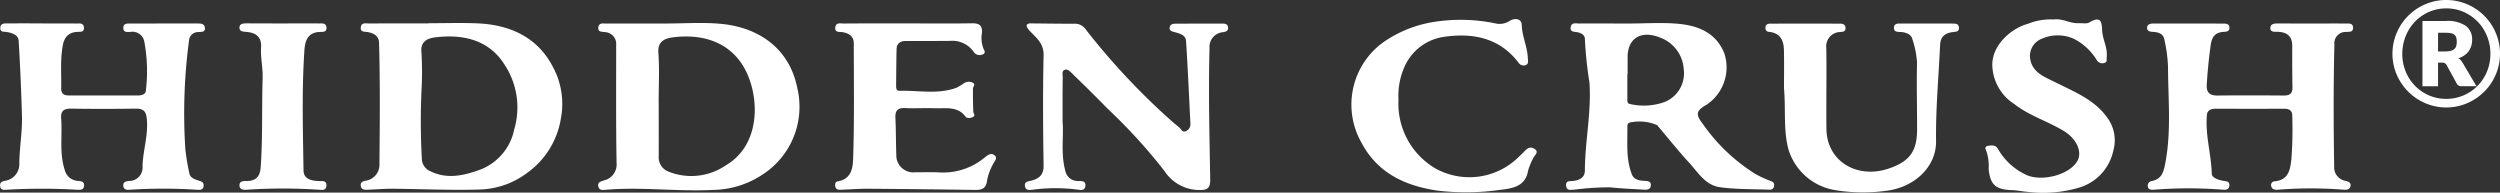
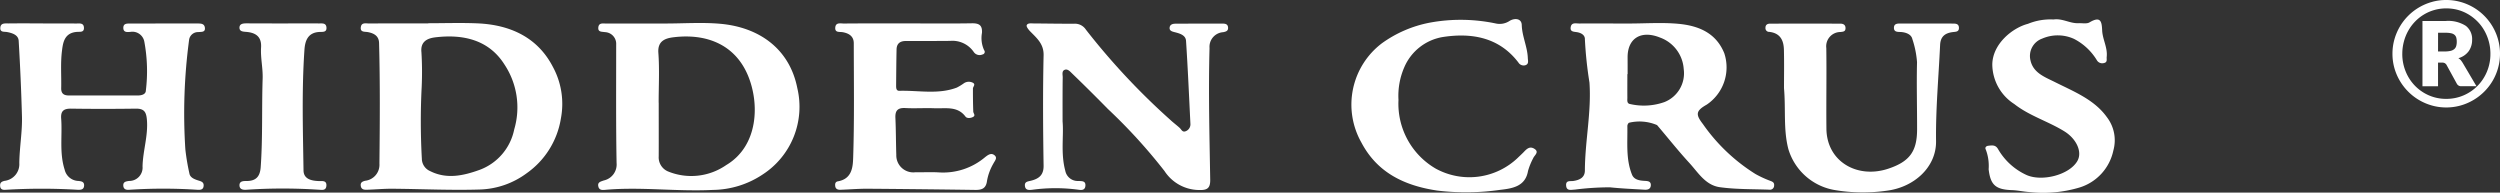
<svg xmlns="http://www.w3.org/2000/svg" width="257.539" height="19.842" viewBox="0 0 257.539 19.842">
  <rect x="0" y="0" width="257.539" height="19.842" fill="#333333" stroke="none" />
  <g transform="translate(-5675 843.965)">
    <g transform="translate(5675 -842)">
-       <path d="M-257.828,994.51c1.166,0,2.333-.005,3.5,0,.321,0,.722-.053.743.42.021.489-.384.424-.706.447a1.166,1.166,0,0,0-1.219,1.291c-.1,4.192-.089,8.384-.022,12.577a1.408,1.408,0,0,0,1.175,1.473c.3.086.552.168.515.5-.042.375-.356.438-.684.414a42.861,42.861,0,0,0-6.817,0c-.33.029-.63-.051-.685-.419a.378.378,0,0,1,.368-.446c1.5-.143,1.609-1.333,1.723-2.3a42.045,42.045,0,0,0,.088-4.428c.006-.529-.271-.753-.826-.751-2.36.009-4.721.006-7.081,0-.477,0-.842.158-.885.643-.185,2.041.44,4.027.5,6.056.012.418.672.632,1.162.723.333.062.7.04.647.517-.047.408-.383.427-.686.4a45.3,45.3,0,0,0-7.116.005c-.255.017-.54-.008-.593-.308a.481.481,0,0,1,.419-.586c.927-.214,1.164-.769,1.345-1.668.684-3.388.32-6.784.314-10.176a15.876,15.876,0,0,0-.375-2.733c-.108-.6-.607-.763-1.18-.789-.291-.013-.607-.076-.6-.41,0-.371.339-.454.659-.454q3.624,0,7.247.009c.281,0,.568.05.576.423s-.258.415-.555.429c-.944.046-1.259.527-1.382,1.412-.186,1.345-.32,2.688-.4,4.04-.044.762.274,1.115,1.11,1.107,2.277-.023,4.554-.019,6.831,0,.642.005.9-.238.889-.843-.025-1.425-.027-2.85-.022-4.275,0-.94-.475-1.4-1.458-1.443-.335-.013-.845.073-.793-.443.042-.423.49-.423.864-.421C-260.1,994.512-258.966,994.51-257.828,994.51Z" transform="translate(495.988 -994.052)" fill="#fff" />
      <path d="M-1225.223,994.227c1.887,0,3.789-.138,5.66.029,3.979.355,7.126,2.562,7.927,6.633a8.31,8.31,0,0,1-3.571,8.891,9.445,9.445,0,0,1-5.14,1.59c-3.66.187-7.321-.33-10.985-.017-.3.026-.71.106-.806-.348-.091-.431.228-.491.566-.61a1.683,1.683,0,0,0,1.317-1.8c-.073-4.063-.04-8.128-.042-12.192a1.206,1.206,0,0,0-1.158-1.288c-.321-.054-.727.011-.683-.476.048-.525.5-.406.832-.407,2.027-.01,4.055-.005,6.082-.005Zm-.7,8.152h.008c0,1.844.008,3.688,0,5.531a1.572,1.572,0,0,0,.943,1.549,6.314,6.314,0,0,0,6.009-.648c3.342-1.985,3.457-6.381,2.22-9.28-1.328-3.11-4.21-4.293-7.6-3.893-.876.1-1.7.369-1.609,1.607C-1225.825,998.948-1225.921,1000.667-1225.921,1002.378Z" transform="translate(1293.773 -993.77)" fill="#fff" />
      <path d="M-1597.441,994.441c1.139,0,2.278-.008,3.416.005.337,0,.788-.094.81.433.021.5-.4.407-.716.429-1.323.094-1.449,1.14-1.553,1.992-.153,1.251-.046,2.53-.075,3.8-.013.547.25.76.8.759q3.541-.008,7.083,0c.395,0,.825-.115.837-.5a16.535,16.535,0,0,0-.153-5.026,1.249,1.249,0,0,0-1.438-1.025c-.306.021-.726.085-.729-.412,0-.478.39-.446.715-.447,2.305-.007,4.61-.005,6.915-.006.345,0,.713,0,.771.424.07.5-.361.428-.675.462a.929.929,0,0,0-.942.745,57.1,57.1,0,0,0-.393,11.34,23.037,23.037,0,0,0,.413,2.463c.071.476.6.641,1.033.773.326.1.471.235.433.552-.043.369-.334.388-.616.373a53.2,53.2,0,0,0-7.068,0c-.3.024-.559-.059-.587-.41-.033-.4.246-.452.581-.5a1.375,1.375,0,0,0,1.4-1.495c.035-1.621.6-3.2.445-4.855-.07-.748-.277-1.108-1.125-1.1-2.222.031-4.445.034-6.666,0-.812-.014-1.092.278-1.036,1.022.13,1.752-.2,3.52.358,5.263a1.5,1.5,0,0,0,1.42,1.164c.336.036.611.087.584.495s-.352.425-.661.415a61.646,61.646,0,0,0-7.4,0c-.286.025-.564-.011-.59-.389-.023-.323.114-.447.45-.53a1.73,1.73,0,0,0,1.526-1.837c.019-1.6.316-3.227.274-4.785-.07-2.594-.184-5.2-.338-7.8-.035-.6-.625-.8-1.192-.909-.3-.056-.74.055-.7-.449s.481-.435.821-.438c1.194-.014,2.388-.005,3.582-.005Z" transform="translate(1601.863 -993.988)" fill="#fff" />
      <path d="M-1371.98,994.214c1.694,0,3.39-.06,5.08.012,3.417.146,6.2,1.47,7.755,4.45a8,8,0,0,1,.842,5.353,8.556,8.556,0,0,1-3.527,5.64,8.515,8.515,0,0,1-4.746,1.671c-3.02.1-6.048-.054-9.073-.077-.886-.007-1.772.077-2.659.105-.289.009-.562-.042-.61-.4-.045-.334.129-.443.453-.526a1.658,1.658,0,0,0,1.469-1.762c.042-4.144.075-8.286-.037-12.429-.019-.713-.5-1-1.153-1.123-.336-.062-.8.036-.728-.509.068-.515.526-.378.855-.38,2.027-.012,4.055-.006,6.082-.006Zm-.662,6.533a69.915,69.915,0,0,0,.016,7.431,1.407,1.407,0,0,0,.854,1.269c1.705.857,3.424.475,5.092-.127a5.622,5.622,0,0,0,3.569-4.168,7.993,7.993,0,0,0-1.013-6.7c-1.595-2.518-4.228-3.136-7.134-2.784-.8.1-1.528.431-1.411,1.53A33.833,33.833,0,0,1-1372.642,1000.747Z" transform="translate(1416.083 -993.785)" fill="#fff" />
      <path d="M-627.379,994.265c1.72,0,3.453-.128,5.157.033,2.077.2,3.859.948,4.7,3.037a4.627,4.627,0,0,1-1.807,5.283c-1.121.635-1.178,1-.4,2a18.6,18.6,0,0,0,5.41,5.146,10.6,10.6,0,0,0,1.529.706c.275.1.428.195.4.488a.425.425,0,0,1-.491.424c-1.7-.065-3.421-.023-5.1-.256-1.487-.206-2.237-1.514-3.144-2.5-1.159-1.258-2.214-2.6-3.328-3.9a4.621,4.621,0,0,0-2.9-.236.489.489,0,0,0-.157.336c.033,1.68-.172,3.387.478,5.006.214.531.776.615,1.32.643.316.016.644.043.62.46-.021.383-.314.47-.646.45-1.189-.072-2.381-.12-3.564-.246a28.806,28.806,0,0,0-3.633.237c-.345.006-.842.179-.883-.423-.039-.568.427-.419.753-.47.654-.1,1.177-.36,1.18-1.077.011-3.028.685-6.022.471-9.064a40.983,40.983,0,0,1-.471-4.452c.016-.414-.345-.641-.759-.724-.342-.068-.8-.014-.7-.544.091-.5.546-.357.876-.359C-630.766,994.258-629.072,994.265-627.379,994.265Zm-.1,5.212h-.03c0,.817-.006,1.634,0,2.452,0,.25-.072.588.314.638a6.331,6.331,0,0,0,3.5-.209,3.186,3.186,0,0,0,1.991-3.407,3.707,3.707,0,0,0-2.438-3.239c-1.937-.785-3.343.054-3.343,2.026Q-627.482,998.607-627.482,999.477Z" transform="translate(795.153 -993.807)" fill="#fff" />
      <path d="M-964.52,1004.518c.134,1.455-.208,3.281.278,5.079a1.305,1.305,0,0,0,1.344,1.056c.354.02.778-.032.729.507-.043.48-.447.438-.754.388a17.808,17.808,0,0,0-4.709.008c-.313.032-.71.086-.766-.385-.054-.447.278-.461.623-.546.8-.2,1.311-.573,1.3-1.528-.059-3.8-.085-7.6,0-11.394.027-1.165-.688-1.752-1.376-2.456-.176-.18-.423-.489-.363-.64.1-.249.481-.183.754-.182,1.388.007,2.776.037,4.164.026a1.348,1.348,0,0,1,1.175.607,70.991,70.991,0,0,0,8.7,9.3c.307.288.65.54.962.824.188.171.284.5.646.335a.761.761,0,0,0,.461-.781c-.14-2.841-.263-5.682-.45-8.52-.039-.6-.667-.766-1.2-.9-.259-.067-.51-.143-.493-.437.018-.329.293-.427.593-.428q2.415-.014,4.83-.011c.277,0,.573.026.6.4.025.351-.2.425-.509.486a1.506,1.506,0,0,0-1.4,1.629c-.123,4.524-.005,9.046.07,13.567.014.867-.3,1.09-1.147,1.061a4.289,4.289,0,0,1-3.559-1.951,56.069,56.069,0,0,0-5.831-6.394q-1.816-1.851-3.684-3.654c-.2-.192-.452-.5-.758-.388-.339.123-.214.507-.216.781C-964.527,1001.368-964.52,1002.766-964.52,1004.518Z" transform="translate(1073.982 -993.974)" fill="#fff" />
      <path d="M-1078.135,994.383c2.166,0,4.332.027,6.5-.012.786-.014,1.1.213,1.055.987a2.98,2.98,0,0,0,.223,1.782.271.271,0,0,1-.168.441.729.729,0,0,1-.891-.24,2.665,2.665,0,0,0-2.439-1.158q-2.289.019-4.579.013c-.621,0-.932.3-.944.868-.027,1.24-.034,2.48-.045,3.72,0,.241,0,.551.335.542,1.976-.054,3.987.4,5.916-.331a5.687,5.687,0,0,0,.753-.462.909.909,0,0,1,.874-.051c.363.175.033.409.034.617,0,.789.005,1.579.035,2.368.007.188.27.394-.022.551-.257.139-.631.163-.781-.037-.832-1.111-2.063-.813-3.186-.858-1-.04-2,.034-3-.021-.833-.046-1.066.3-1.032,1.023.058,1.265.051,2.532.092,3.8a1.751,1.751,0,0,0,1.941,1.794c.833.011,1.669-.04,2.5.015a6.692,6.692,0,0,0,4.711-1.576c.31-.244.617-.456.943-.21.374.283.058.569-.1.884a5.424,5.424,0,0,0-.647,1.749c-.093.775-.49.964-1.209.954q-5.535-.079-11.071-.122c-.941-.006-1.882.074-2.824.108-.276.01-.5-.082-.536-.378-.025-.216-.011-.443.282-.494,1.465-.253,1.536-1.518,1.566-2.426.129-3.927.067-7.861.063-11.792,0-.7-.466-1.021-1.133-1.142-.326-.06-.813.076-.775-.469.04-.575.553-.423.9-.425C-1082.577,994.374-1080.356,994.382-1078.135,994.383Z" transform="translate(1171.738 -993.936)" fill="#fff" />
      <path d="M-508.742,1001.159c0-1.163.025-2.561-.009-3.959-.023-.94-.355-1.712-1.51-1.84a.378.378,0,0,1-.391-.416c-.005-.314.2-.43.474-.431q3.623-.012,7.246,0c.3,0,.536.124.527.479s-.264.345-.516.382a1.47,1.47,0,0,0-1.463,1.653c.039,2.769-.016,5.539.012,8.308.034,3.388,3.175,5.169,6.34,4.129,2.209-.726,2.99-1.771,3-4.017.006-2.322-.061-4.645-.006-6.965a9.727,9.727,0,0,0-.483-2.385c-.109-.491-.684-.707-1.249-.726-.312-.011-.648-.009-.647-.427s.322-.445.643-.446c1.8,0,3.609,0,5.414.006.3,0,.633.008.64.438s-.334.4-.632.44c-.812.1-1.268.47-1.308,1.324-.153,3.3-.46,6.6-.418,9.917.035,2.683-2.274,4.749-5.08,5.1a17.466,17.466,0,0,1-5.424-.081,6.033,6.033,0,0,1-4.711-4.208C-508.819,1005.406-508.549,1003.4-508.742,1001.159Z" transform="translate(692.522 -994.041)" fill="#fff" />
      <path d="M-761.7,999.97a7.73,7.73,0,0,0,3.827,7.067,7.219,7.219,0,0,0,8.455-1.1c.191-.186.389-.366.576-.555.3-.309.616-.691,1.112-.4.589.35.032.671-.1,1a6.724,6.724,0,0,0-.526,1.3c-.269,1.576-1.56,1.8-2.843,1.944a24.784,24.784,0,0,1-6.521.076c-3.445-.517-6.184-1.884-7.8-4.945a7.925,7.925,0,0,1,2.119-10.232,12.392,12.392,0,0,1,4.891-2.113,17.517,17.517,0,0,1,6.906.094,1.841,1.841,0,0,0,1.334-.271c.524-.329,1.248-.279,1.268.41.034,1.18.585,2.247.625,3.407.01.286.131.616-.261.742a.635.635,0,0,1-.713-.287c-1.974-2.584-4.789-3.091-7.827-2.615a5.259,5.259,0,0,0-3.921,3.1A7.374,7.374,0,0,0-761.7,999.97Z" transform="translate(905.766 -991.637)" fill="#fff" />
      <path d="M-367.7,991.674c.933-.135,1.7.423,2.571.382.384-.018.852.088,1.138-.081,1.184-.7,1.267-.053,1.309.836.043.916.573,1.763.467,2.71-.028.247.108.56-.292.643a.637.637,0,0,1-.71-.274,5.916,5.916,0,0,0-2.375-2.222,4.043,4.043,0,0,0-3.271-.024,1.9,1.9,0,0,0-1.2,2.259c.29,1.276,1.461,1.694,2.5,2.212,1.953.98,4.054,1.8,5.351,3.6a3.909,3.909,0,0,1,.681,3.461,5.08,5.08,0,0,1-3.521,3.818,13.061,13.061,0,0,1-5.2.451c-.568-.043-1.144-.171-1.725-.192-1.688-.06-2.213-.536-2.4-2.152a4.718,4.718,0,0,0-.29-2.018c-.116-.2.011-.37.248-.4.38-.042.745-.114,1,.323a6.5,6.5,0,0,0,2.9,2.668c1.578.743,4.441.031,5.278-1.414.549-.946-.106-2.3-1.323-3.055-1.668-1.037-3.617-1.6-5.166-2.817A4.891,4.891,0,0,1-374,996.314c.024-2.146,2.106-3.791,3.671-4.192A6.092,6.092,0,0,1-367.7,991.674Z" transform="translate(579.238 -991.632)" fill="#fff" />
      <path d="M-1449.334,994.453c1.221,0,2.442-.009,3.663,0,.313,0,.715-.063.754.411.041.5-.357.455-.679.465-1.277.041-1.53.97-1.59,1.852-.282,4.134-.154,8.276-.094,12.415.012.859.755,1.062,1.544,1.093.359.014.863-.1.811.5-.046.533-.514.4-.838.39a56.2,56.2,0,0,0-7.314,0c-.364.035-.8.016-.8-.461,0-.435.408-.434.744-.434,1.012,0,1.378-.521,1.443-1.436.216-3.037.1-6.078.2-9.114.035-1.088-.227-2.133-.162-3.2.065-1.081-.5-1.526-1.531-1.611-.312-.026-.68-.032-.694-.41-.016-.432.377-.467.718-.469C-1451.888,994.45-1450.611,994.454-1449.334,994.453Z" transform="translate(1478.547 -994.003)" fill="#fff" />
    </g>
    <path d="M-5.539-5.423A5.432,5.432,0,0,1-5.34-6.9,5.6,5.6,0,0,1-4.781-8.22a5.531,5.531,0,0,1,.866-1.121,5.531,5.531,0,0,1,1.121-.866,5.619,5.619,0,0,1,1.32-.559,5.392,5.392,0,0,1,1.47-.2,5.432,5.432,0,0,1,1.474.2,5.6,5.6,0,0,1,1.324.559,5.532,5.532,0,0,1,1.121.866A5.531,5.531,0,0,1,4.781-8.22,5.6,5.6,0,0,1,5.34-6.9a5.432,5.432,0,0,1,.2,1.474,5.4,5.4,0,0,1-.2,1.466,5.531,5.531,0,0,1-.559,1.32,5.578,5.578,0,0,1-.866,1.117,5.531,5.531,0,0,1-1.121.866A5.6,5.6,0,0,1,1.47-.094,5.432,5.432,0,0,1,0,.105a5.392,5.392,0,0,1-1.47-.2,5.619,5.619,0,0,1-1.32-.559,5.531,5.531,0,0,1-1.121-.866,5.578,5.578,0,0,1-.866-1.117A5.547,5.547,0,0,1-5.34-3.953,5.392,5.392,0,0,1-5.539-5.423Zm1.012,0A4.742,4.742,0,0,0-4.177-3.6a4.582,4.582,0,0,0,.96,1.474,4.5,4.5,0,0,0,1.436.986A4.4,4.4,0,0,0,0-.78a4.448,4.448,0,0,0,1.785-.36,4.521,4.521,0,0,0,1.447-.986A4.6,4.6,0,0,0,4.2-3.6a4.7,4.7,0,0,0,.352-1.823,4.805,4.805,0,0,0-.161-1.252A4.857,4.857,0,0,0,3.934-7.8a4.449,4.449,0,0,0-.709-.945,4.67,4.67,0,0,0-.919-.727,4.4,4.4,0,0,0-1.088-.469A4.482,4.482,0,0,0,0-10.1a4.442,4.442,0,0,0-1.219.165,4.415,4.415,0,0,0-1.084.469,4.484,4.484,0,0,0-.911.727,4.59,4.59,0,0,0-.7.945,4.739,4.739,0,0,0-.45,1.121A4.913,4.913,0,0,0-4.526-5.423Zm3.683.908v2.438H-2.449V-8.805H-.041a3.376,3.376,0,0,1,2.055.5,1.709,1.709,0,0,1,.653,1.44A2,2,0,0,1,2.321-5.7a1.982,1.982,0,0,1-1.073.731.934.934,0,0,1,.285.244,3.109,3.109,0,0,1,.225.341l1.357,2.3H1.571A.492.492,0,0,1,1.1-2.325L.019-4.3A.57.57,0,0,0-.15-4.459a.558.558,0,0,0-.281-.056Zm0-1.148h.668a2.586,2.586,0,0,0,.63-.064A.889.889,0,0,0,.84-5.918a.661.661,0,0,0,.191-.315,1.588,1.588,0,0,0,.053-.428,1.662,1.662,0,0,0-.045-.409A.593.593,0,0,0,.87-7.361a.772.772,0,0,0-.345-.172A2.357,2.357,0,0,0-.041-7.59h-.8Z" transform="translate(5927 -833)" fill="#fff" />
  </g>
</svg>